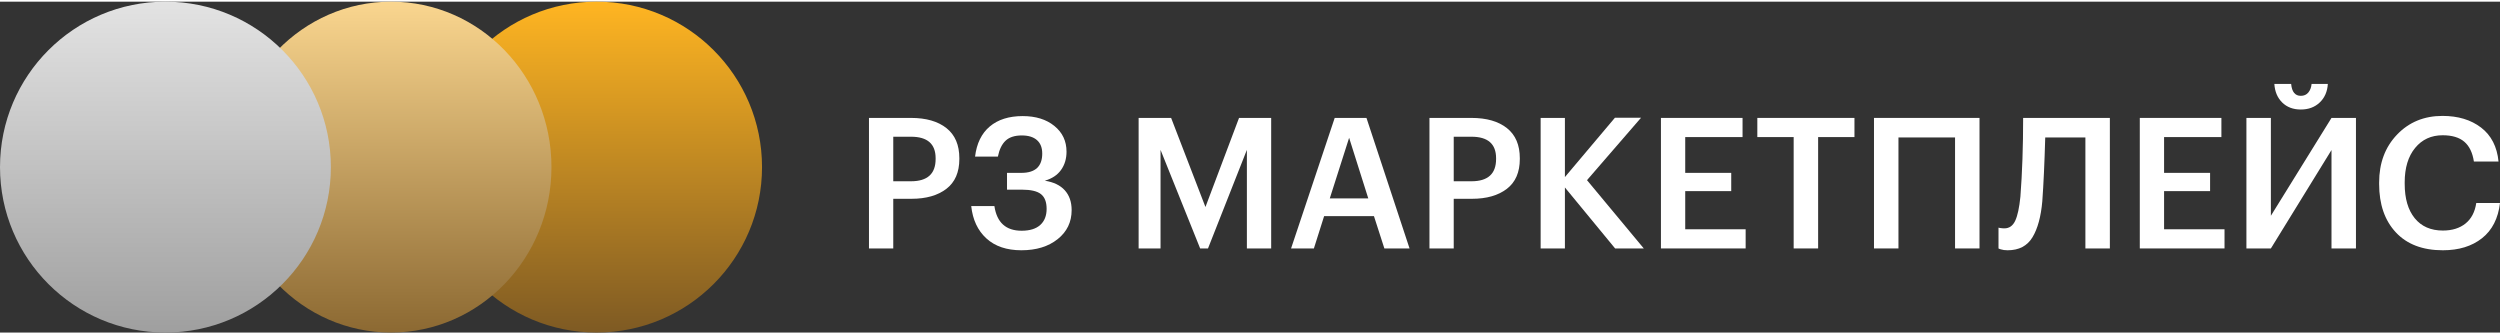
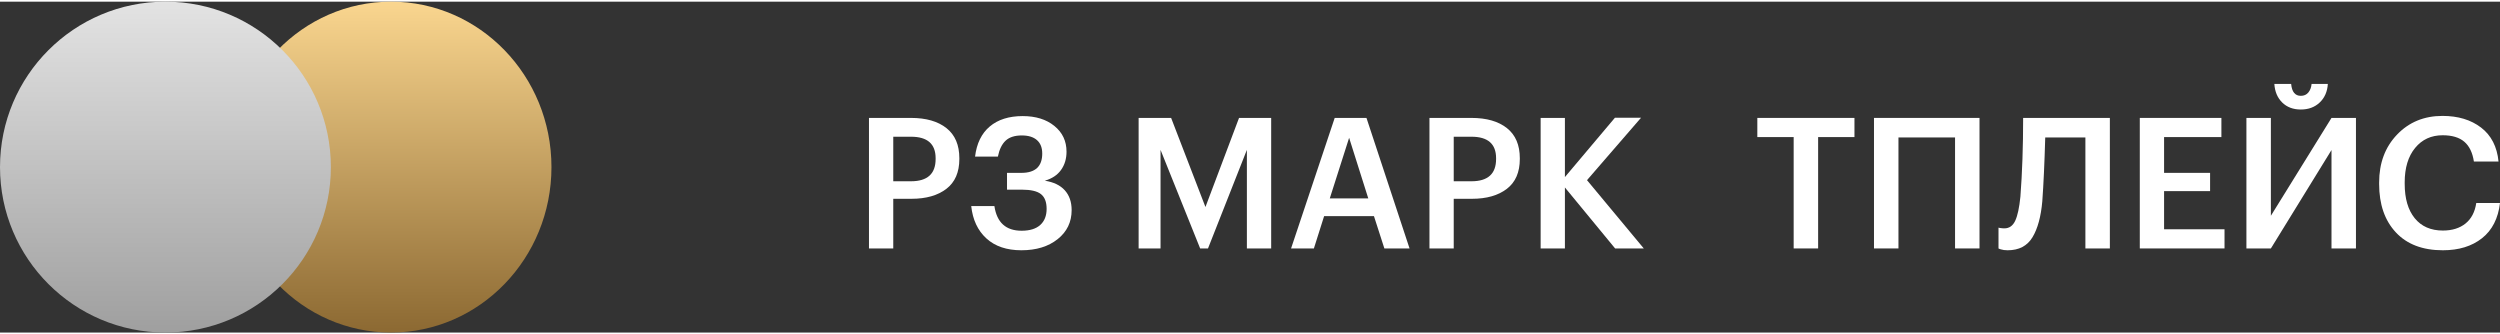
<svg xmlns="http://www.w3.org/2000/svg" xml:space="preserve" width="187px" height="25px" version="1.1" style="shape-rendering:geometricPrecision; text-rendering:geometricPrecision; image-rendering:optimizeQuality; fill-rule:evenodd; clip-rule:evenodd" viewBox="0 0 188.005 24.883">
  <rect x="0" y="0" width="188.005" height="24.883" fill="#333333" stroke="none" />
  <defs>
    <style type="text/css">
   
    .fil3 {fill:white;fill-rule:nonzero}
    .fil0 {fill:url(#id0);fill-rule:nonzero}
    .fil2 {fill:url(#id1);fill-rule:nonzero}
    .fil1 {fill:url(#id2);fill-rule:nonzero}
   
  </style>
    <linearGradient id="id0" gradientUnits="userSpaceOnUse" x1="44.865" y1="0" x2="44.865" y2="24.883">
      <stop offset="0" style="stop-opacity:1; stop-color:#FFB522" />
      <stop offset="1" style="stop-opacity:1; stop-color:#7E5A23" />
    </linearGradient>
    <linearGradient id="id1" gradientUnits="userSpaceOnUse" x1="12.441" y1="0" x2="12.441" y2="24.883">
      <stop offset="0" style="stop-opacity:1; stop-color:#E3E3E3" />
      <stop offset="1" style="stop-opacity:1; stop-color:#9F9F9F" />
    </linearGradient>
    <linearGradient id="id2" gradientUnits="userSpaceOnUse" x1="29.407" y1="0" x2="29.407" y2="24.883">
      <stop offset="0" style="stop-opacity:1; stop-color:#FAD68F" />
      <stop offset="1" style="stop-opacity:1; stop-color:#8C6932" />
    </linearGradient>
  </defs>
  <g id="Слой_x0020_1">
    <g id="_1833840856960">
      <g id="Group_1962" data-name="Group 1962">
-         <circle id="Ellipse_57" class="fil0" cx="44.865" cy="12.441" r="12.441" data-name="Ellipse 57" />
        <ellipse id="Ellipse_55" class="fil1" cx="29.407" cy="12.441" rx="12.064" ry="12.441" data-name="Ellipse 55" />
        <circle id="Ellipse_56" class="fil2" cx="12.441" cy="12.441" r="12.441" data-name="Ellipse 56" />
      </g>
    </g>
    <path class="fil3" d="M65.349 8.742l3.158 0c1.135,0 2.025,0.256 2.67,0.768 0.646,0.513 0.968,1.268 0.968,2.266l0 0.055c0,0.997 -0.325,1.746 -0.974,2.244 -0.65,0.499 -1.524,0.749 -2.623,0.749l-1.373 0 0 3.734 -1.826 0 0 -9.816zm3.158 4.764c1.236,0 1.854,-0.559 1.854,-1.675l0 -0.055c0,-1.08 -0.618,-1.62 -1.854,-1.62l-1.332 0 0 3.35 1.332 0z" />
    <path id="_1" class="fil3" d="M76.813 18.695c-1.107,0 -1.986,-0.297 -2.636,-0.892 -0.65,-0.595 -1.029,-1.405 -1.139,-2.43l1.743 0c0.183,1.235 0.865,1.853 2.046,1.853 0.613,0 1.08,-0.144 1.4,-0.432 0.321,-0.289 0.481,-0.694 0.481,-1.215 0,-0.513 -0.142,-0.881 -0.426,-1.106 -0.283,-0.224 -0.764,-0.336 -1.441,-0.336l-1.112 0 0 -1.263 1.084 0c1.044,0 1.565,-0.485 1.565,-1.455 0,-0.44 -0.132,-0.776 -0.398,-1.009 -0.265,-0.234 -0.645,-0.35 -1.139,-0.35 -0.531,0 -0.936,0.13 -1.215,0.391 -0.28,0.261 -0.474,0.661 -0.584,1.201l-1.716 0c0.119,-0.988 0.488,-1.744 1.105,-2.265 0.618,-0.522 1.444,-0.783 2.478,-0.783 0.98,0 1.774,0.247 2.382,0.742 0.609,0.494 0.913,1.139 0.913,1.936 0,0.531 -0.137,0.988 -0.412,1.372 -0.274,0.385 -0.681,0.655 -1.221,0.81 0.658,0.101 1.16,0.341 1.503,0.721 0.343,0.38 0.515,0.877 0.515,1.49 0,0.897 -0.35,1.624 -1.051,2.183 -0.7,0.558 -1.608,0.837 -2.725,0.837z" />
    <polygon id="_2" class="fil3" points="85.627,8.742 88.071,8.742 90.652,15.442 93.178,8.742 95.595,8.742 95.595,18.558 93.768,18.558 93.768,11.144 90.844,18.558 90.254,18.558 87.275,11.144 87.275,18.558 85.627,18.558 " />
    <path id="_3" class="fil3" d="M100.372 8.742l2.389 0 3.24 9.816 -1.894 0 -0.783 -2.43 -3.748 0 -0.769 2.43 -1.716 0 3.281 -9.816zm-0.37 6.054l2.896 0 -1.441 -4.558 -1.455 4.558z" />
    <path id="_4" class="fil3" d="M107.498 8.742l3.157 0c1.135,0 2.025,0.256 2.671,0.768 0.645,0.513 0.967,1.268 0.967,2.266l0 0.055c0,0.997 -0.325,1.746 -0.974,2.244 -0.65,0.499 -1.524,0.749 -2.622,0.749l-1.374 0 0 3.734 -1.825 0 0 -9.816zm3.157 4.764c1.236,0 1.854,-0.559 1.854,-1.675l0 -0.055c0,-1.08 -0.618,-1.62 -1.854,-1.62l-1.332 0 0 3.35 1.332 0z" />
    <polygon id="_5" class="fil3" points="115.859,8.742 117.684,8.742 117.684,13.19 121.446,8.728 123.41,8.728 119.346,13.423 123.616,18.558 121.46,18.558 117.684,13.972 117.684,18.558 115.859,18.558 " />
-     <polygon id="_6" class="fil3" points="124.906,8.742 131.043,8.742 131.043,10.183 126.732,10.183 126.732,12.874 130.192,12.874 130.192,14.247 126.732,14.247 126.732,17.116 131.276,17.116 131.276,18.558 124.906,18.558 " />
    <polygon id="_7" class="fil3" points="134.887,10.183 132.155,10.183 132.155,8.742 139.459,8.742 139.459,10.183 136.727,10.183 136.727,18.558 134.887,18.558 " />
    <polygon id="_8" class="fil3" points="147.024,10.211 142.768,10.211 142.768,18.558 140.928,18.558 140.928,8.742 148.863,8.742 148.863,18.558 147.024,18.558 " />
    <path id="_9" class="fil3" d="M153.586 15.002c-0.101,1.163 -0.348,2.069 -0.741,2.718 -0.394,0.65 -1.016,0.975 -1.867,0.975 -0.202,0 -0.371,-0.023 -0.508,-0.068 -0.074,-0.019 -0.133,-0.042 -0.179,-0.069l0 -1.565 0.11 0.027c0.128,0.019 0.238,0.028 0.33,0.028 0.366,0 0.638,-0.19 0.816,-0.57 0.179,-0.38 0.309,-0.986 0.392,-1.819 0.137,-1.794 0.205,-3.766 0.205,-5.917l6.522 0 0 9.816 -1.84 0 0 -8.347 -3.02 0c-0.055,1.931 -0.128,3.528 -0.22,4.791z" />
    <polygon id="_10" class="fil3" points="160.917,8.742 167.054,8.742 167.054,10.183 162.743,10.183 162.743,12.874 166.203,12.874 166.203,14.247 162.743,14.247 162.743,17.116 167.288,17.116 167.288,18.558 160.917,18.558 " />
    <path id="_11" class="fil3" d="M174.447 7.582c-0.37,0.352 -0.844,0.528 -1.421,0.528 -0.576,0 -1.043,-0.176 -1.4,-0.528 -0.357,-0.353 -0.554,-0.817 -0.59,-1.394l1.263 0c0.055,0.595 0.297,0.893 0.727,0.893 0.238,0 0.426,-0.083 0.563,-0.248 0.138,-0.165 0.22,-0.379 0.247,-0.645l1.222 0c-0.036,0.577 -0.24,1.041 -0.611,1.394zm-5.512 10.976l0 -9.816 1.84 0 0 7.358 4.558 -7.358 1.84 0 0 9.816 -1.84 0 0 -7.4 -4.558 7.4 -1.84 0z" />
    <path id="_12" class="fil3" d="M183.708 18.695c-1.52,0 -2.698,-0.448 -3.535,-1.345 -0.838,-0.897 -1.257,-2.11 -1.257,-3.638l0 -0.11c0,-1.465 0.449,-2.666 1.346,-3.604 0.897,-0.938 2.036,-1.407 3.418,-1.407 1.172,0 2.14,0.292 2.904,0.878 0.764,0.586 1.201,1.437 1.311,2.554l-1.853 0c-0.101,-0.668 -0.341,-1.165 -0.721,-1.49 -0.38,-0.325 -0.922,-0.487 -1.627,-0.487 -0.86,0 -1.551,0.318 -2.073,0.954 -0.522,0.636 -0.783,1.499 -0.783,2.588l0 0.11c0,1.107 0.252,1.97 0.755,2.588 0.504,0.618 1.209,0.926 2.115,0.926 0.695,0 1.263,-0.176 1.702,-0.528 0.439,-0.352 0.709,-0.867 0.81,-1.545l1.785 0c-0.137,1.163 -0.588,2.046 -1.352,2.65 -0.765,0.604 -1.746,0.906 -2.945,0.906z" />
  </g>
</svg>